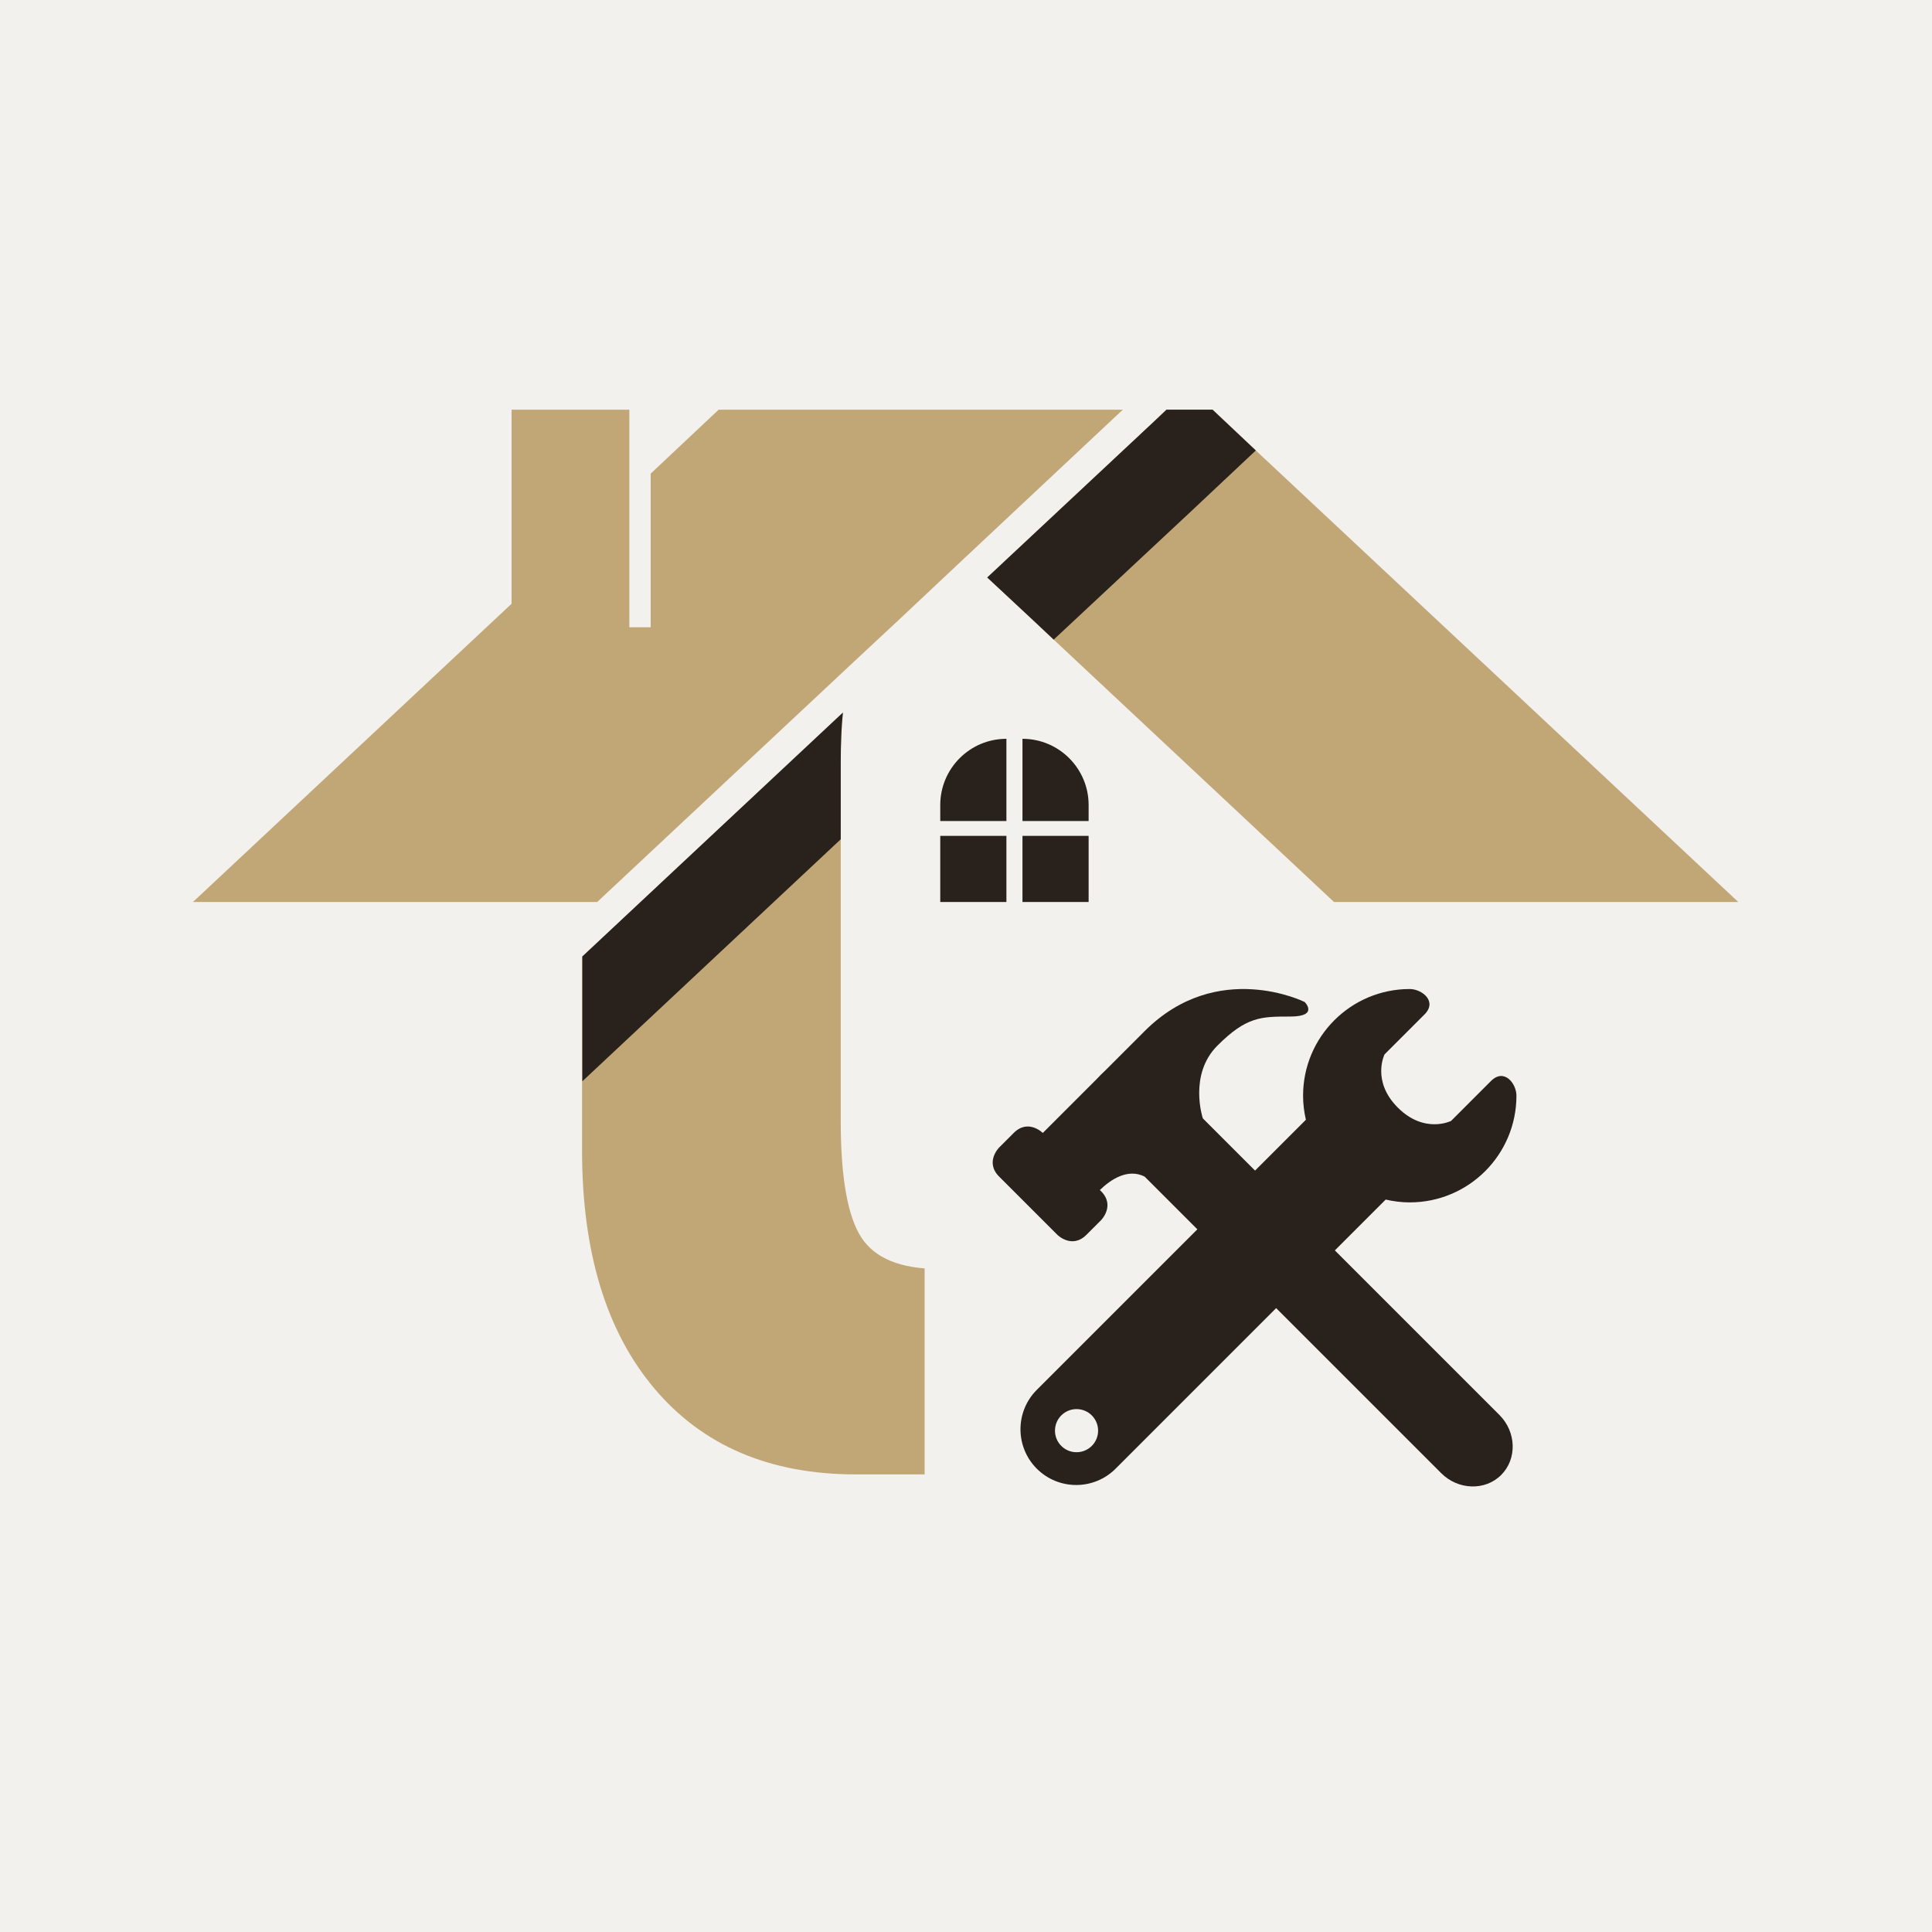
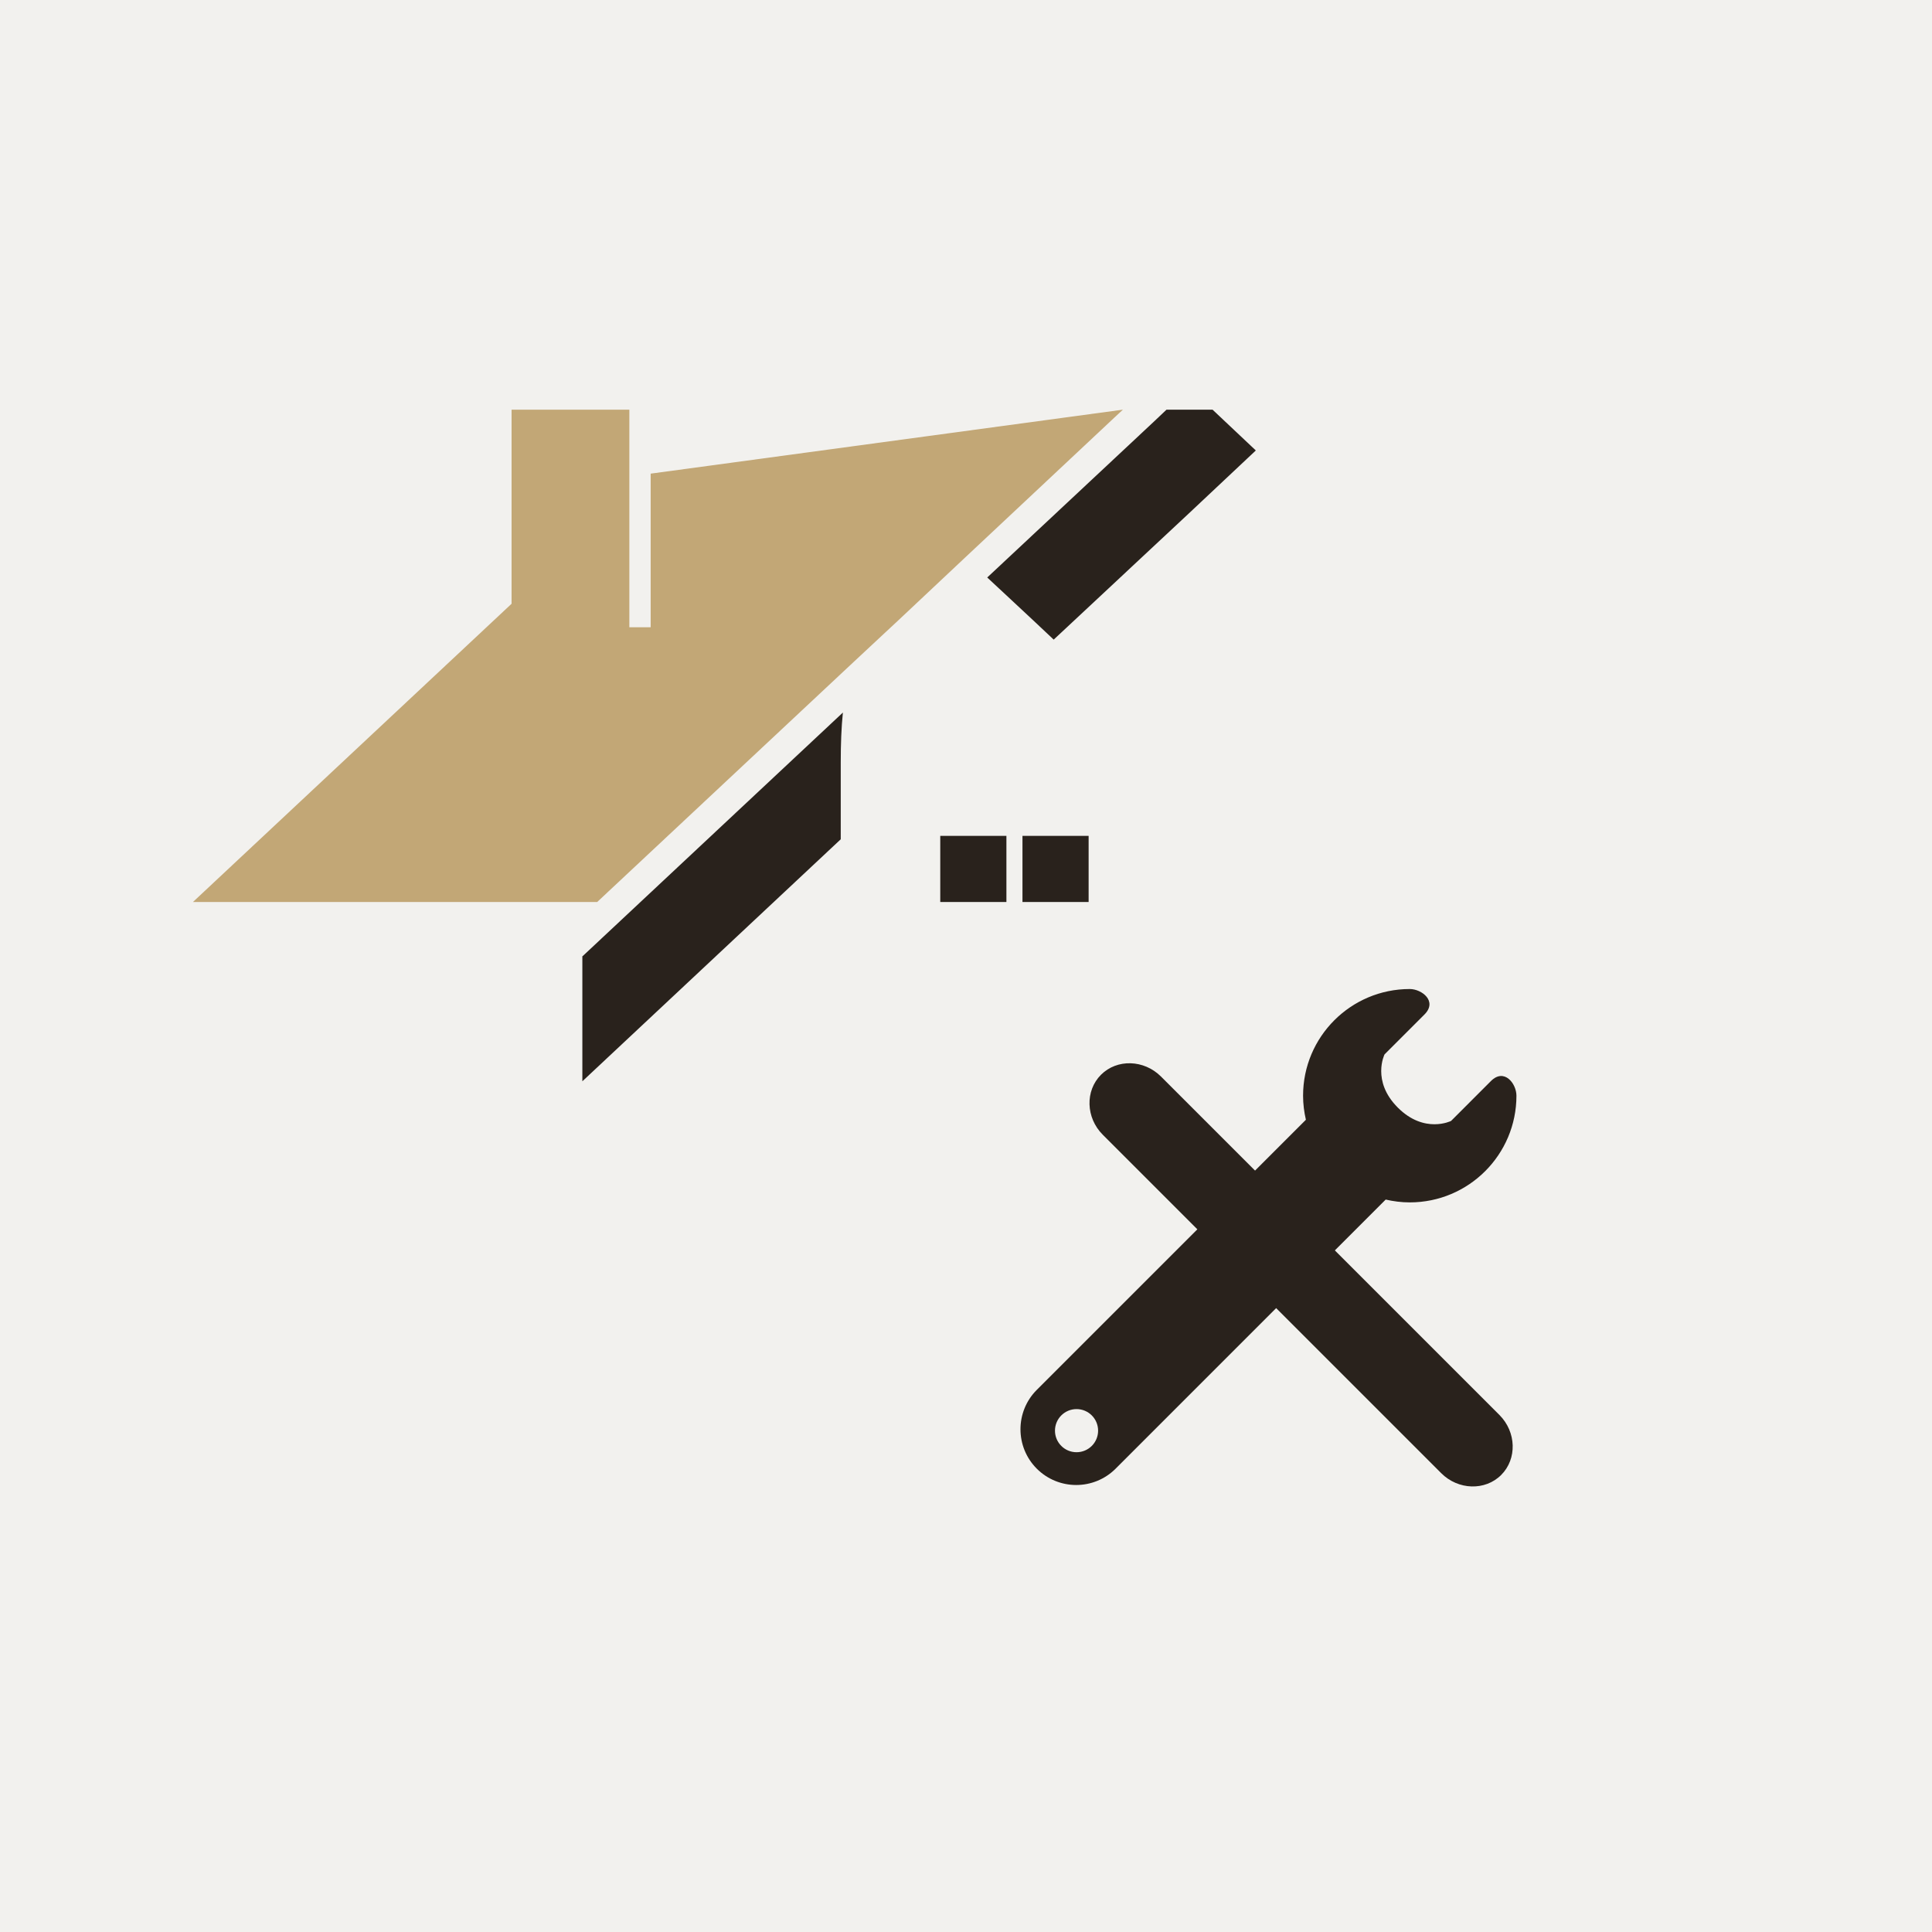
<svg xmlns="http://www.w3.org/2000/svg" width="500" zoomAndPan="magnify" viewBox="0 0 375 375" height="500" preserveAspectRatio="xMidYMid meet" version="1.2">
  <defs>
    <clipPath id="e79d902514">
      <path d="M 112 138 L 240 138 L 240 286.227 L 112 286.227 Z M 112 138 " />
    </clipPath>
    <clipPath id="54ba98ec9c">
      <path d="M 37.391 79.516 L 218 79.516 L 218 176 L 37.391 176 Z M 37.391 79.516 " />
    </clipPath>
    <clipPath id="1776779f35">
-       <path d="M 191 79.516 L 337.457 79.516 L 337.457 176 L 191 176 Z M 191 79.516 " />
-     </clipPath>
+       </clipPath>
    <clipPath id="4f0b961b48">
      <path d="M 191 79.516 L 244 79.516 L 244 125 L 191 125 Z M 191 79.516 " />
    </clipPath>
    <clipPath id="cafa633565">
      <path d="M 179.469 179.977 L 242.68 179.977 L 242.68 295.484 L 179.469 295.484 Z M 179.469 179.977 " />
    </clipPath>
    <clipPath id="db924699bc">
      <path d="M 198 191 L 294.344 191 L 294.344 289 L 198 289 Z M 198 191 " />
    </clipPath>
  </defs>
  <g id="d78999ced8">
    <rect x="0" width="375" y="0" height="375" style="fill:#ffffff;fill-opacity:1;stroke:none;" />
    <rect x="0" width="375" y="0" height="375" style="fill:#f2f1ee;fill-opacity:1;stroke:none;" />
-     <path style=" stroke:none;fill-rule:nonzero;fill:#29221c;fill-opacity:1;" d="M 182.504 156.242 L 182.504 159.363 L 195.344 159.363 L 195.344 143.402 C 188.262 143.402 182.504 149.164 182.504 156.242 Z M 182.504 156.242 " />
-     <path style=" stroke:none;fill-rule:nonzero;fill:#29221c;fill-opacity:1;" d="M 198.461 143.402 L 198.461 159.363 L 211.301 159.363 L 211.301 156.242 C 211.301 149.164 205.539 143.402 198.461 143.402 Z M 198.461 143.402 " />
    <path style=" stroke:none;fill-rule:nonzero;fill:#29221c;fill-opacity:1;" d="M 182.504 162.242 L 195.344 162.242 L 195.344 175.078 L 182.504 175.078 Z M 182.504 162.242 " />
    <path style=" stroke:none;fill-rule:nonzero;fill:#29221c;fill-opacity:1;" d="M 198.461 162.242 L 211.301 162.242 L 211.301 175.078 L 198.461 175.078 Z M 198.461 162.242 " />
    <g clip-rule="nonzero" clip-path="url(#e79d902514)">
-       <path style=" stroke:none;fill-rule:nonzero;fill:#c2a776;fill-opacity:1;" d="M 182.086 217.852 L 197.742 217.852 L 197.742 246.289 L 182.086 246.289 C 174.824 246.289 169.848 244.246 167.207 240.227 C 164.566 236.207 163.188 228.648 163.188 217.672 L 163.188 148.023 C 163.188 144.426 163.309 141.184 163.605 138.363 L 112.977 185.758 L 112.977 223.312 C 112.977 242.988 117.656 258.406 127.012 269.504 C 136.371 280.602 149.391 286.18 166.129 286.18 L 239.613 286.18 L 239.613 190.438 L 230.496 182.457 L 182.086 182.457 Z M 182.086 217.852 " />
-     </g>
+       </g>
    <g clip-rule="nonzero" clip-path="url(#54ba98ec9c)">
-       <path style=" stroke:none;fill-rule:nonzero;fill:#c2a776;fill-opacity:1;" d="M 165.648 128.527 L 174.465 120.309 L 187.422 108.129 L 216.277 81.074 L 217.957 79.516 L 139.492 79.516 L 126.293 91.934 L 126.293 121.746 L 122.156 121.746 L 122.156 79.516 L 99.297 79.516 L 99.297 117.188 L 37.449 175.078 L 115.914 175.078 Z M 165.648 128.527 " />
+       <path style=" stroke:none;fill-rule:nonzero;fill:#c2a776;fill-opacity:1;" d="M 165.648 128.527 L 174.465 120.309 L 187.422 108.129 L 216.277 81.074 L 217.957 79.516 L 126.293 91.934 L 126.293 121.746 L 122.156 121.746 L 122.156 79.516 L 99.297 79.516 L 99.297 117.188 L 37.449 175.078 L 115.914 175.078 Z M 165.648 128.527 " />
    </g>
    <g clip-rule="nonzero" clip-path="url(#1776779f35)">
      <path style=" stroke:none;fill-rule:nonzero;fill:#c2a776;fill-opacity:1;" d="M 243.754 87.434 L 235.355 79.516 L 226.418 79.516 L 224.016 81.793 L 191.621 112.09 L 200.441 120.309 L 204.52 124.148 L 258.93 175.078 L 337.398 175.078 Z M 243.754 87.434 " />
    </g>
    <path style=" stroke:none;fill-rule:nonzero;fill:#29221c;fill-opacity:1;" d="M 112.977 185.695 L 163.605 138.305 C 163.309 141.184 163.188 144.363 163.188 147.965 L 163.188 162.902 L 113.035 209.875 L 113.035 185.695 Z M 112.977 185.695 " />
    <g clip-rule="nonzero" clip-path="url(#4f0b961b48)">
      <path style=" stroke:none;fill-rule:nonzero;fill:#29221c;fill-opacity:1;" d="M 235.355 79.516 L 226.418 79.516 L 224.016 81.793 L 191.621 112.09 L 200.441 120.309 L 204.52 124.148 L 208.121 120.789 L 230.797 99.613 L 243.754 87.434 Z M 235.355 79.516 " />
    </g>
    <g clip-rule="nonzero" clip-path="url(#cafa633565)">
      <path style=" stroke:none;fill-rule:nonzero;fill:#f2f1ee;fill-opacity:1;" d="M 179.469 179.977 L 242.68 179.977 L 242.68 295.535 L 179.469 295.535 Z M 179.469 179.977 " />
    </g>
    <g clip-rule="nonzero" clip-path="url(#db924699bc)">
      <path style=" stroke:none;fill-rule:nonzero;fill:#29221c;fill-opacity:1;" d="M 289.391 209.828 L 281.648 217.574 C 281.648 217.574 276.484 220.152 271.32 214.988 C 266.156 209.828 268.738 204.66 268.738 204.66 L 276.484 196.914 C 279.066 194.336 275.965 191.969 273.633 191.969 C 262.195 191.969 252.926 201.238 252.926 212.676 C 252.926 214.281 253.129 215.84 253.473 217.344 L 235.965 234.848 L 251.457 250.34 L 268.961 232.836 C 270.465 233.18 272.023 233.383 273.633 233.383 C 285.07 233.383 294.34 224.113 294.34 212.676 C 294.344 210.332 291.973 207.246 289.391 209.828 Z M 235.66 235.355 L 201.238 269.773 C 197.02 273.996 197.02 280.844 201.238 285.07 C 205.469 289.293 212.312 289.293 216.539 285.07 L 250.953 250.652 Z M 208.957 281.875 C 206.641 281.875 204.77 280 204.77 277.691 C 204.77 275.383 206.645 273.504 208.957 273.504 C 211.27 273.504 213.141 275.379 213.141 277.691 C 213.141 280 211.27 281.875 208.957 281.875 Z M 208.957 281.875 " />
    </g>
    <path style=" stroke:none;fill-rule:nonzero;fill:#29221c;fill-opacity:1;" d="M 279.742 285.945 C 283.035 289.238 288.277 289.395 291.379 286.289 C 294.488 283.18 294.332 277.941 291.039 274.648 L 225.34 208.949 C 222.043 205.656 216.809 205.504 213.703 208.609 C 210.598 211.715 210.75 216.953 214.043 220.246 Z M 279.742 285.945 " />
-     <path style=" stroke:none;fill-rule:nonzero;fill:#29221c;fill-opacity:1;" d="M 253.238 194.488 C 253.238 194.488 236.293 186.02 222.176 200.137 L 202.406 219.906 C 202.406 219.906 199.582 217.082 196.758 219.906 L 193.934 222.73 C 193.934 222.73 191.109 225.555 193.934 228.375 L 205.23 239.672 C 205.23 239.672 208.055 242.496 210.879 239.672 L 213.703 236.848 C 213.703 236.848 216.527 234.023 213.703 231.199 L 213.48 230.98 C 215.656 228.883 218.914 226.746 222.176 228.375 L 233.469 217.082 C 233.469 217.082 230.645 208.609 236.293 202.961 C 241.941 197.312 244.766 197.312 250.414 197.312 C 256.062 197.312 253.238 194.488 253.238 194.488 Z M 253.238 194.488 " />
  </g>
</svg>